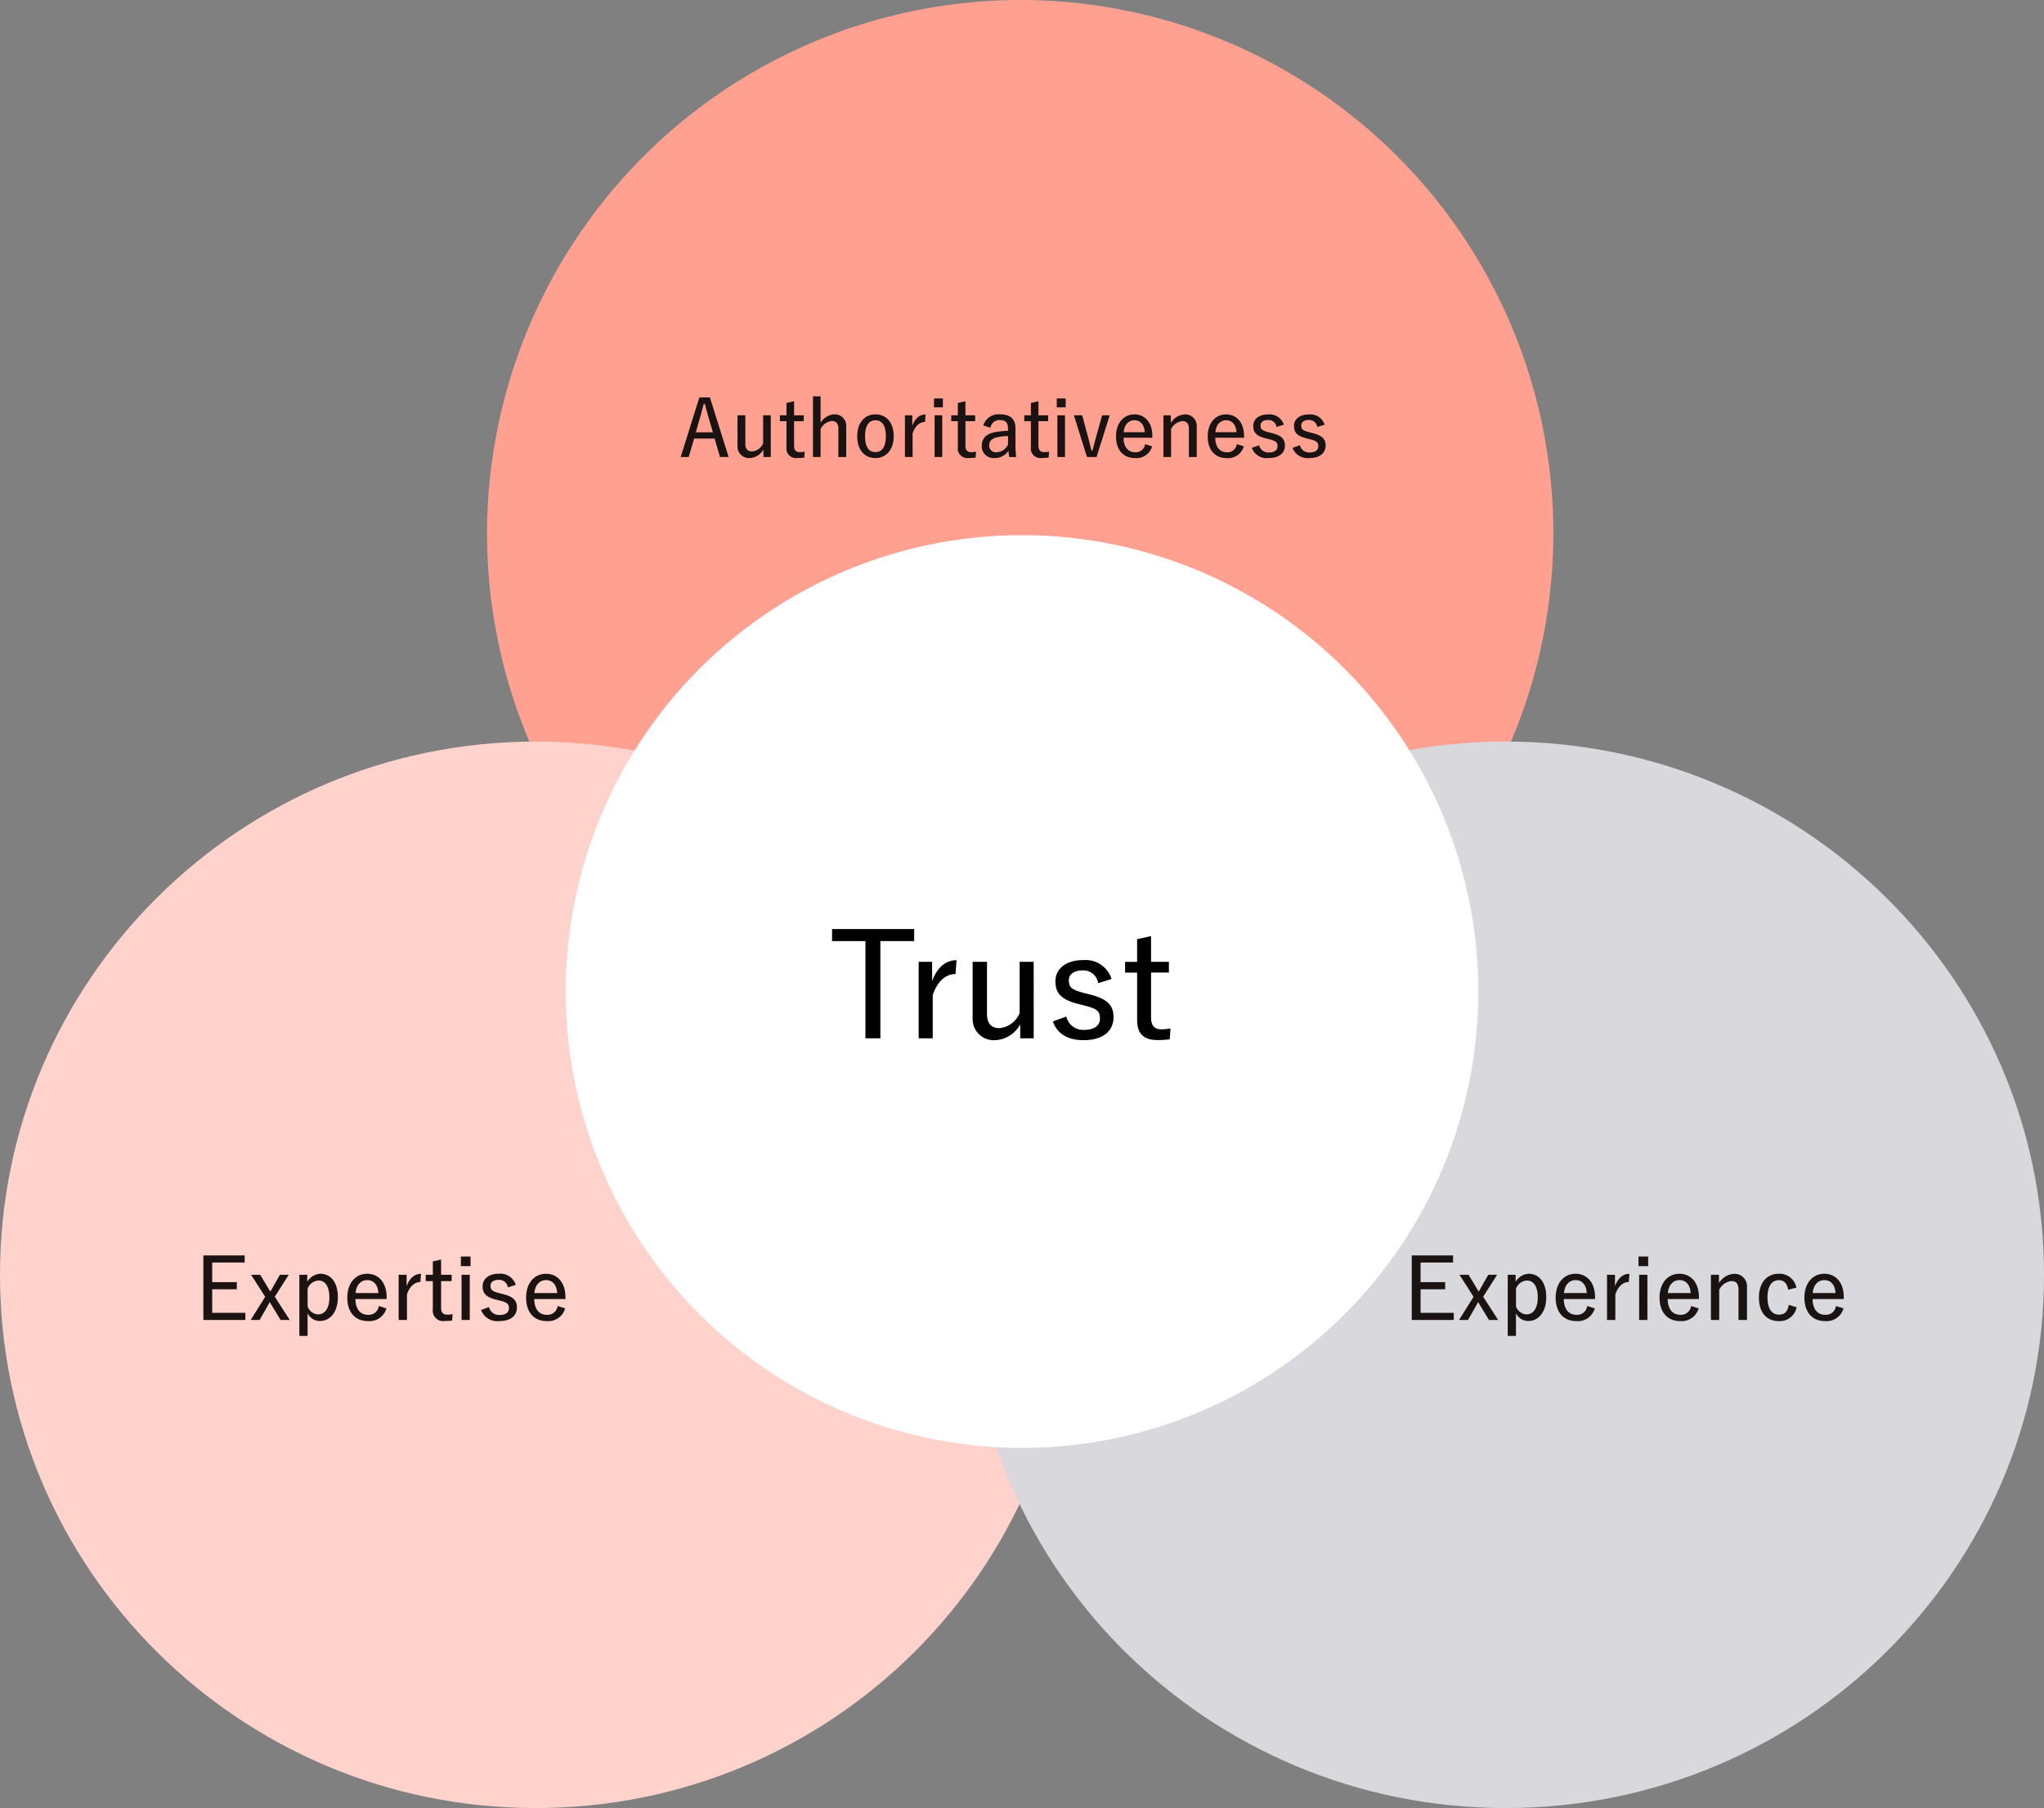
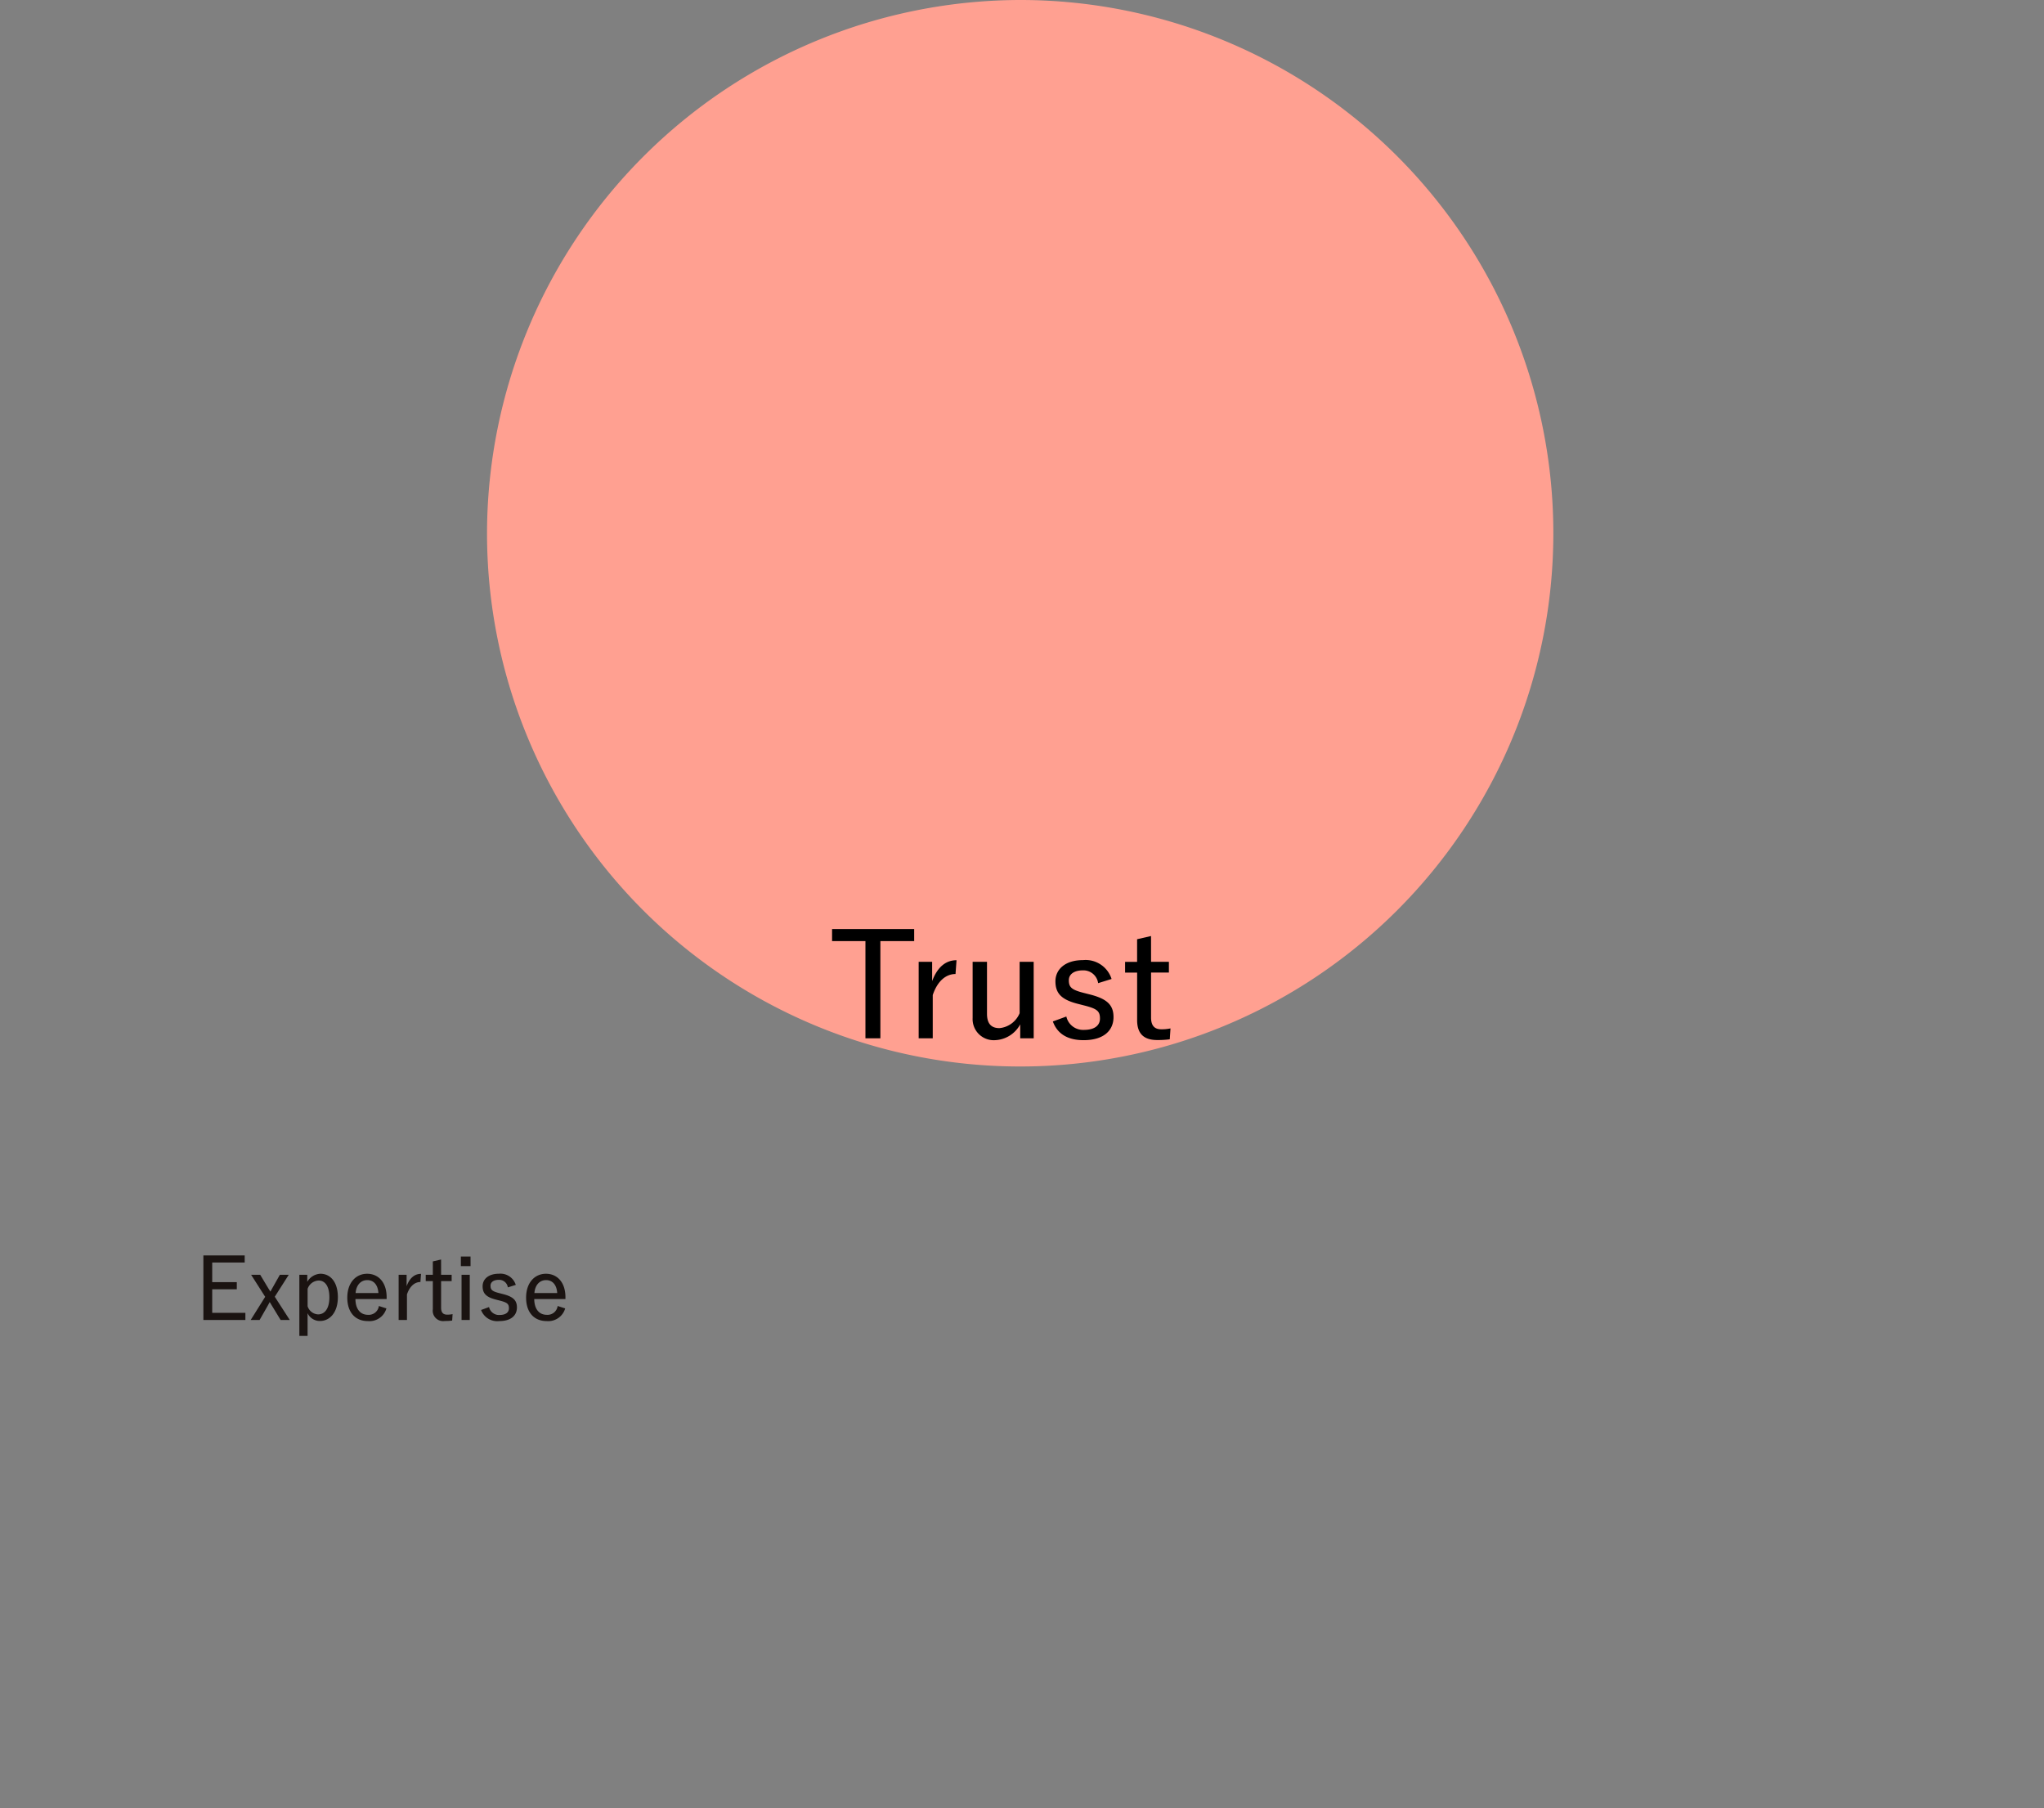
<svg xmlns="http://www.w3.org/2000/svg" width="310" height="274.171" viewBox="0 0 310 274.171">
  <rect x="0" y="0" width="310" height="274.171" fill="#808080" stroke="none" />
  <g id="グループ_2296" data-name="グループ 2296" transform="translate(7727 7946.426)">
    <path id="パス_5414" data-name="パス 5414" d="M81.137,0A80.861,80.861,0,1,1,0,80.86,81,81,0,0,1,81.137,0Z" transform="translate(-7653.137 -7946.426)" fill="#ffa091" style="mix-blend-mode: multiply;isolation: isolate" />
-     <path id="パス_5415" data-name="パス 5415" d="M81.249,0C126.121,0,162.5,36.2,162.5,80.86s-36.376,80.86-81.249,80.86S0,125.518,0,80.86,36.376,0,81.249,0Z" transform="translate(-7727 -7833.975)" fill="#ffd3cc" style="mix-blend-mode: multiply;isolation: isolate" />
-     <path id="パス_5416" data-name="パス 5416" d="M81.638,0c45.087,0,81.638,36.2,81.638,80.86s-36.55,80.86-81.638,80.86S0,125.518,0,80.86,36.55,0,81.638,0Z" transform="translate(-7580.275 -7833.975)" fill="#d8d8dd" style="mix-blend-mode: multiply;isolation: isolate" />
-     <path id="パス_5417" data-name="パス 5417" d="M69.2,0A69.2,69.2,0,1,1,0,69.2,69.2,69.2,0,0,1,69.2,0Z" transform="translate(-7641.198 -7865.272)" fill="#fff" />
    <path id="パス_5418" data-name="パス 5418" d="M13.2-16.786H.748v1.826h5.06V-.22H8.074V-14.96H13.2Zm6.424,4.73c-1.54,0-2.86.924-3.7,3.168v-2.926H13.882V-.22h2.134V-6.776c.726-2.156,2.024-3.19,3.454-3.19Zm11.7.242H29.194v7.788A3.686,3.686,0,0,1,26.136-1.76c-1.188,0-1.892-.616-1.892-2.178v-7.876H22.066V-3.3A3.2,3.2,0,0,0,25.454.066a4.545,4.545,0,0,0,3.828-2.4V-.22h2.046Zm11.814,2.6a4.128,4.128,0,0,0-4.334-2.86c-2.706,0-4.18,1.408-4.18,3.212s.88,2.772,3.366,3.41l.946.242c2,.506,2.442.858,2.442,2,0,.946-.682,1.716-2.442,1.716A2.6,2.6,0,0,1,36.278-3.52l-2.046.748C34.936-.814,36.586.066,38.9.066c3.058,0,4.532-1.474,4.532-3.5,0-1.848-.99-2.772-3.586-3.432L38.9-7.106c-1.8-.462-2.244-.836-2.244-1.914,0-.88.748-1.5,2.134-1.5A2.25,2.25,0,0,1,41.1-8.58Zm5.984-6.512-2.112.484v3.432H45.188v1.628h1.826V-2.97C47.014-.9,48.048.044,50.05.044a13.764,13.764,0,0,0,1.914-.11l.11-1.65a6.339,6.339,0,0,1-1.408.132c-1.012,0-1.54-.55-1.54-1.782v-6.82h2.706v-1.628H49.126Z" transform="translate(-7601.553 -7788.761)" />
-     <path id="パス_5419" data-name="パス 5419" d="M4.764-9.156h-1.6L.336-.12H1.548l.828-2.8H5.484L6.3-.12H7.608ZM5.22-3.864H2.628l.6-2.088c.216-.732.372-1.356.612-2.244h.144c.252.9.42,1.548.636,2.28ZM14-6.444H12.84V-2.2A2.01,2.01,0,0,1,11.172-.96c-.648,0-1.032-.336-1.032-1.188v-4.3H8.952V-1.8A1.746,1.746,0,0,0,10.8.036a2.479,2.479,0,0,0,2.088-1.308V-.12H14ZM17.532-8.58l-1.152.264v1.872h-1v.888h1V-1.62A1.45,1.45,0,0,0,18.036.024a7.508,7.508,0,0,0,1.044-.06l.06-.9a3.457,3.457,0,0,1-.768.072c-.552,0-.84-.3-.84-.972v-3.72h1.476v-.888H17.532Zm4.02-.744H20.4v9.2h1.152V-4.368a2.2,2.2,0,0,1,1.7-1.212c.648,0,1,.372,1,1.224V-.12H25.44v-4.6a1.733,1.733,0,0,0-1.8-1.872,2.671,2.671,0,0,0-2.088,1.26ZM29.88-6.588c-1.656,0-2.772,1.284-2.772,3.336S28.224.036,29.868.036,32.64-1.236,32.64-3.288,31.524-6.588,29.88-6.588Zm0,.9c1.044,0,1.572.864,1.572,2.412s-.54,2.412-1.584,2.412S28.3-1.716,28.3-3.276,28.836-5.688,29.88-5.688Zm7.6-.888c-.84,0-1.56.5-2.016,1.728v-1.6H34.344V-.12h1.164V-3.7c.4-1.176,1.1-1.74,1.884-1.74ZM40-6.444H38.844V-.12H40ZM40.1-9H38.748v1.344H40.1Zm3.42.42-1.152.264v1.872h-1v.888h1V-1.62A1.45,1.45,0,0,0,44.028.024a7.508,7.508,0,0,0,1.044-.06l.06-.9a3.457,3.457,0,0,1-.768.072c-.552,0-.84-.3-.84-.972v-3.72H45v-.888H43.524Zm3.792,4.02a1.371,1.371,0,0,1,1.416-1.164c.888,0,1.248.372,1.248,1.284v.348a14.412,14.412,0,0,0-1.92.192C46.644-3.648,46-2.916,46-1.824A1.771,1.771,0,0,0,47.928.036a2.466,2.466,0,0,0,2.112-1.08c.036.408.072.636.12.924h1.056a16.44,16.44,0,0,1-.108-1.968v-2.4c0-1.416-.792-2.1-2.34-2.1A2.392,2.392,0,0,0,46.224-4.9ZM49.98-2A2.013,2.013,0,0,1,48.264-.84.994.994,0,0,1,47.136-1.9c0-.636.384-1.02,1.188-1.212A7.663,7.663,0,0,1,49.98-3.3ZM54.6-8.58l-1.152.264v1.872h-1v.888h1V-1.62A1.45,1.45,0,0,0,55.1.024a7.508,7.508,0,0,0,1.044-.06l.06-.9a3.457,3.457,0,0,1-.768.072c-.552,0-.84-.3-.84-.972v-3.72h1.476v-.888H54.6Zm4.02,2.136H57.468V-.12H58.62ZM58.728-9H57.372v1.344h1.356ZM65.4-6.444H64.248L63.4-3.384c-.228.8-.4,1.488-.6,2.268h-.168c-.192-.78-.348-1.44-.564-2.232l-.84-3.1h-1.26L61.956-.12h1.452Zm6.468,3.4v-.264c0-2.088-1.164-3.276-2.724-3.276-1.62,0-2.784,1.3-2.784,3.336,0,2.064,1.1,3.288,2.892,3.288a2.465,2.465,0,0,0,2.58-1.776l-1.056-.336A1.425,1.425,0,0,1,69.264-.84c-1.1,0-1.752-.84-1.764-2.208Zm-4.344-.84c.084-1.1.72-1.812,1.632-1.812.888,0,1.488.648,1.56,1.812Zm7.152-2.556H73.548V-.12h1.164V-4.368a2.233,2.233,0,0,1,1.7-1.2c.648,0,1,.36,1,1.212V-.12H78.6v-4.6a1.732,1.732,0,0,0-1.812-1.86,2.656,2.656,0,0,0-2.112,1.284Zm11.1,3.4v-.264c0-2.088-1.164-3.276-2.724-3.276-1.62,0-2.784,1.3-2.784,3.336,0,2.064,1.1,3.288,2.892,3.288A2.465,2.465,0,0,0,85.74-1.74l-1.056-.336A1.425,1.425,0,0,1,83.172-.84c-1.1,0-1.752-.84-1.764-2.208Zm-4.344-.84c.084-1.1.72-1.812,1.632-1.812.888,0,1.488.648,1.56,1.812Zm10.38-1.14a2.252,2.252,0,0,0-2.364-1.56c-1.476,0-2.28.768-2.28,1.752s.48,1.512,1.836,1.86l.516.132c1.092.276,1.332.468,1.332,1.092,0,.516-.372.936-1.332.936a1.42,1.42,0,0,1-1.452-1.1l-1.116.408A2.414,2.414,0,0,0,89.5.036c1.668,0,2.472-.8,2.472-1.908,0-1.008-.54-1.512-1.956-1.872L89.5-3.876c-.984-.252-1.224-.456-1.224-1.044,0-.48.408-.816,1.164-.816A1.227,1.227,0,0,1,90.7-4.68Zm6.18,0a2.252,2.252,0,0,0-2.364-1.56c-1.476,0-2.28.768-2.28,1.752s.48,1.512,1.836,1.86l.516.132c1.092.276,1.332.468,1.332,1.092,0,.516-.372.936-1.332.936a1.42,1.42,0,0,1-1.452-1.1l-1.116.408A2.414,2.414,0,0,0,95.676.036c1.668,0,2.472-.8,2.472-1.908,0-1.008-.54-1.512-1.956-1.872l-.516-.132c-.984-.252-1.224-.456-1.224-1.044,0-.48.408-.816,1.164-.816a1.227,1.227,0,0,1,1.26,1.056Z" transform="translate(-7624.1 -7877.004)" fill="#1a1311" />
-     <path id="パス_5420" data-name="パス 5420" d="M7.566-9.919H1.3V-.13H7.67V-1.209H2.639V-4.784H6.37V-5.863H2.639V-8.84H7.566Zm6.682,2.938H12.9l-1.1,1.95c-.117.208-.221.4-.338.6-.117-.2-.247-.39-.364-.585L9.919-6.981H8.541L10.673-3.64,8.476-.13H9.828l1.209-2.119c.1-.182.208-.377.325-.6.13.208.26.442.377.624L13.013-.13H14.4L12.129-3.653Zm2.808,0h-1.2V2.288h1.248V-1.157A2.049,2.049,0,0,0,18.98.026c1.5,0,2.717-1.3,2.717-3.614s-1.144-3.549-2.652-3.549a2.437,2.437,0,0,0-1.989,1.222Zm.052,2.132A1.85,1.85,0,0,1,18.785-6.11c.936,0,1.625.819,1.625,2.548,0,1.755-.741,2.587-1.716,2.587A1.759,1.759,0,0,1,17.108-2.21ZM29.094-3.3v-.286c0-2.262-1.261-3.549-2.951-3.549-1.755,0-3.016,1.4-3.016,3.614,0,2.236,1.2,3.562,3.133,3.562a2.67,2.67,0,0,0,2.8-1.924l-1.144-.364A1.543,1.543,0,0,1,26.273-.91c-1.2,0-1.9-.91-1.911-2.392Zm-4.706-.91c.091-1.2.78-1.963,1.768-1.963.962,0,1.612.7,1.69,1.963Zm9.919-2.912c-.91,0-1.69.546-2.184,1.872V-6.981H30.914V-.13h1.261V-4c.429-1.274,1.2-1.885,2.041-1.885Zm2.73.143H35.789V-.13h1.248Zm.117-2.769H35.685v1.456h1.469ZM44.85-3.3v-.286c0-2.262-1.261-3.549-2.951-3.549-1.755,0-3.016,1.4-3.016,3.614,0,2.236,1.2,3.562,3.133,3.562a2.67,2.67,0,0,0,2.795-1.924l-1.144-.364A1.543,1.543,0,0,1,42.029-.91c-1.2,0-1.9-.91-1.911-2.392Zm-4.706-.91c.091-1.2.78-1.963,1.768-1.963.962,0,1.612.7,1.69,1.963Zm7.748-2.769H46.67V-.13h1.261v-4.6a2.42,2.42,0,0,1,1.846-1.3c.7,0,1.079.39,1.079,1.313V-.13h1.287V-5.109A1.876,1.876,0,0,0,50.18-7.124a2.877,2.877,0,0,0-2.288,1.391Zm11.739,1.95a2.586,2.586,0,0,0-2.678-2.106c-1.82,0-3,1.378-3,3.614s1.144,3.562,3,3.562A2.6,2.6,0,0,0,59.67-2.054l-1.183-.364c-.182.988-.585,1.482-1.508,1.482-1.092,0-1.729-.936-1.729-2.613s.637-2.613,1.729-2.613c.741,0,1.235.455,1.417,1.443ZM66.82-3.3v-.286c0-2.262-1.261-3.549-2.951-3.549-1.755,0-3.016,1.4-3.016,3.614,0,2.236,1.2,3.562,3.133,3.562a2.67,2.67,0,0,0,2.795-1.924l-1.144-.364A1.543,1.543,0,0,1,64-.91c-1.2,0-1.9-.91-1.911-2.392Zm-4.706-.91c.091-1.2.78-1.963,1.768-1.963.962,0,1.612.7,1.69,1.963Z" transform="translate(-7514.188 -7746.138)" fill="#1a1311" />
    <path id="パス_5421" data-name="パス 5421" d="M7.566-9.919H1.3V-.13H7.67V-1.209H2.639V-4.784H6.37V-5.863H2.639V-8.84H7.566Zm6.682,2.938H12.9l-1.1,1.95c-.117.208-.221.4-.338.6-.117-.2-.247-.39-.364-.585L9.919-6.981H8.541L10.673-3.64,8.476-.13H9.828l1.209-2.119c.1-.182.208-.377.325-.6.13.208.26.442.377.624L13.013-.13H14.4L12.129-3.653Zm2.808,0h-1.2V2.288h1.248V-1.157A2.049,2.049,0,0,0,18.98.026c1.5,0,2.717-1.3,2.717-3.614s-1.144-3.549-2.652-3.549a2.437,2.437,0,0,0-1.989,1.222Zm.052,2.132A1.85,1.85,0,0,1,18.785-6.11c.936,0,1.625.819,1.625,2.548,0,1.755-.741,2.587-1.716,2.587A1.759,1.759,0,0,1,17.108-2.21ZM29.094-3.3v-.286c0-2.262-1.261-3.549-2.951-3.549-1.755,0-3.016,1.4-3.016,3.614,0,2.236,1.2,3.562,3.133,3.562a2.67,2.67,0,0,0,2.8-1.924l-1.144-.364A1.543,1.543,0,0,1,26.273-.91c-1.2,0-1.9-.91-1.911-2.392Zm-4.706-.91c.091-1.2.78-1.963,1.768-1.963.962,0,1.612.7,1.69,1.963Zm9.919-2.912c-.91,0-1.69.546-2.184,1.872V-6.981H30.914V-.13h1.261V-4c.429-1.274,1.2-1.885,2.041-1.885ZM37.349-9.3,36.1-9.009v2.028H35.022v.962H36.1v4.264A1.571,1.571,0,0,0,37.9.026a8.133,8.133,0,0,0,1.131-.065l.065-.975a3.746,3.746,0,0,1-.832.078c-.6,0-.91-.325-.91-1.053v-4.03h1.6v-.962h-1.6ZM41.7-6.981H40.456V-.13H41.7Zm.117-2.769H40.352v1.456h1.469Zm6.864,4.3a2.439,2.439,0,0,0-2.561-1.69c-1.6,0-2.47.832-2.47,1.9s.52,1.638,1.989,2.015l.559.143c1.183.3,1.443.507,1.443,1.183,0,.559-.4,1.014-1.443,1.014a1.538,1.538,0,0,1-1.573-1.2l-1.209.442A2.615,2.615,0,0,0,46.176.039c1.807,0,2.678-.871,2.678-2.067,0-1.092-.585-1.638-2.119-2.028L46.176-4.2C45.11-4.472,44.85-4.693,44.85-5.33c0-.52.442-.884,1.261-.884A1.329,1.329,0,0,1,47.476-5.07ZM56.212-3.3v-.286c0-2.262-1.261-3.549-2.951-3.549-1.755,0-3.016,1.4-3.016,3.614,0,2.236,1.2,3.562,3.133,3.562a2.67,2.67,0,0,0,2.795-1.924l-1.144-.364A1.543,1.543,0,0,1,53.391-.91c-1.2,0-1.9-.91-1.911-2.392Zm-4.706-.91c.091-1.2.78-1.963,1.768-1.963.962,0,1.612.7,1.69,1.963Z" transform="translate(-7697.455 -7746.138)" fill="#1a1311" />
  </g>
</svg>